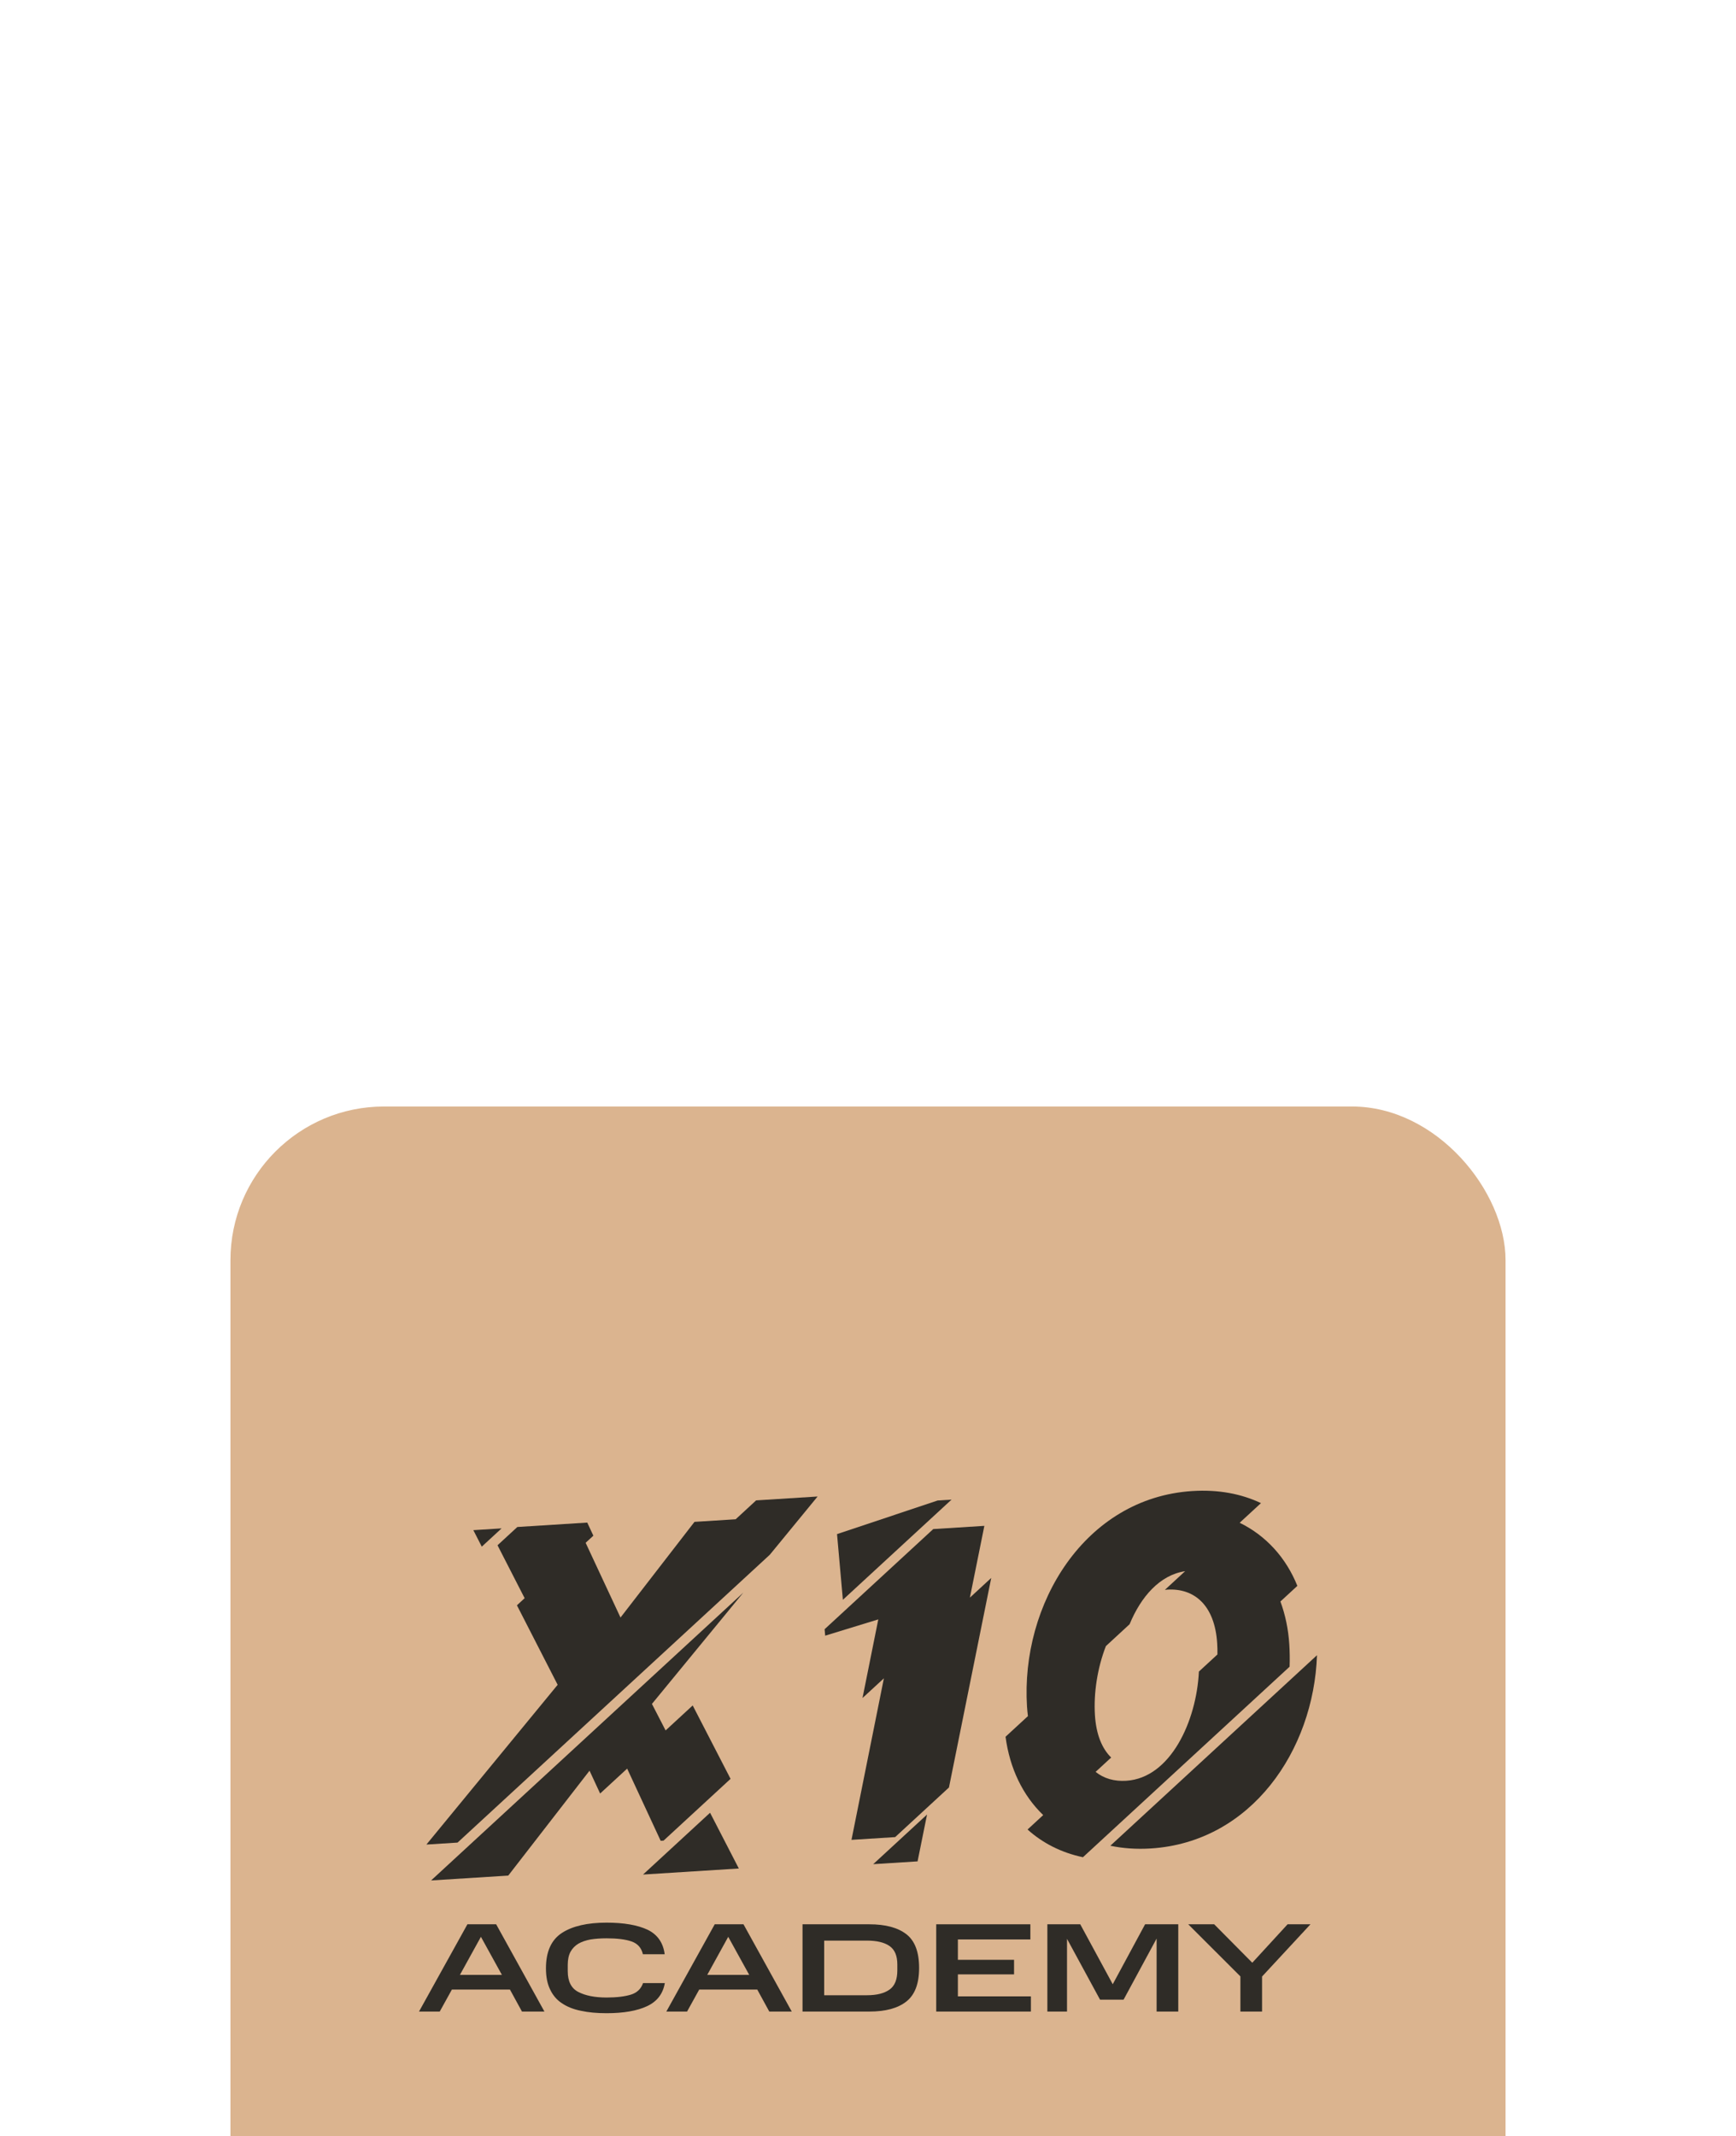
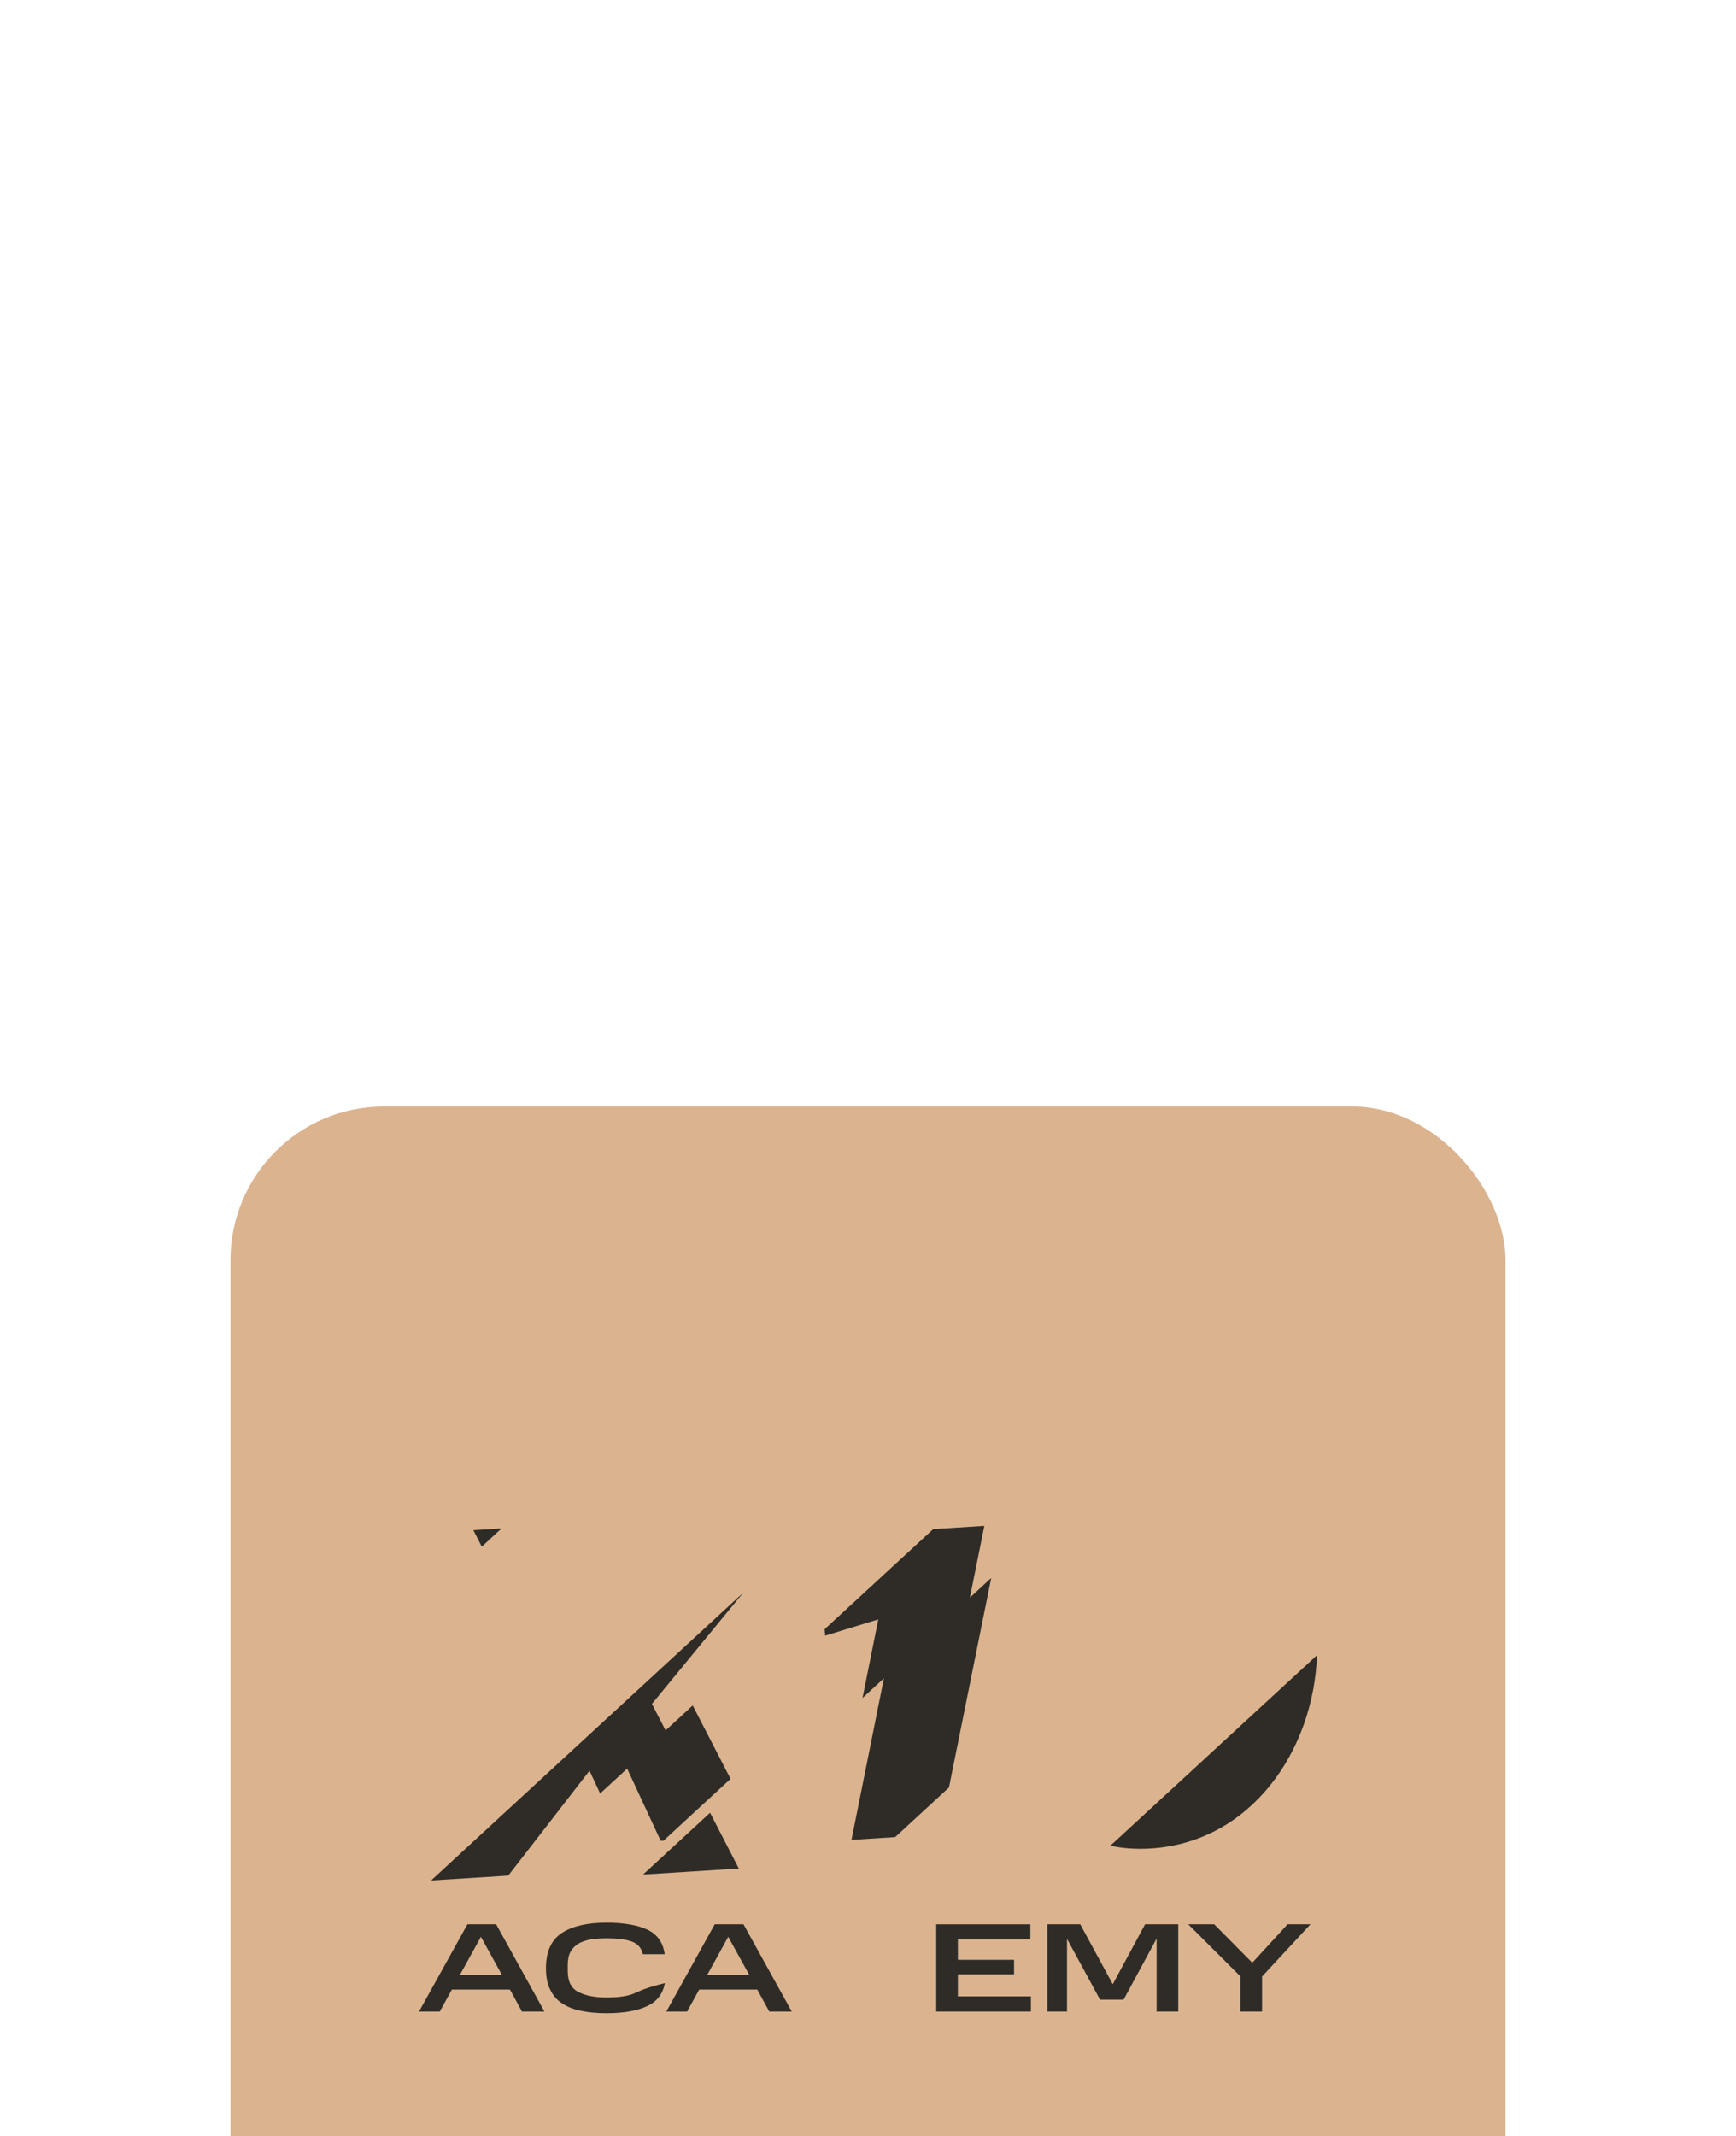
<svg xmlns="http://www.w3.org/2000/svg" width="113" height="139" viewBox="0 0 113 139" fill="none">
  <g filter="url(#filter0_dddd_48_194)">
    <rect x="15" y="3" width="83" height="84" rx="10" fill="#DBB48F" />
-     <path d="M61.033 28.638L54.484 30.825L54.865 35.099L61.937 28.581L61.033 28.638Z" fill="#2F2C27" />
    <path d="M64.074 30.288L60.747 30.497L53.675 37.014L53.713 37.434L57.17 36.374L56.143 41.49L57.534 40.209L55.425 50.72L58.267 50.541L61.77 47.312L64.522 33.676L63.132 34.958L64.074 30.288Z" fill="#2F2C27" />
-     <path d="M59.727 52.12L60.343 49.073L56.839 52.302L59.727 52.12Z" fill="#2F2C27" />
-     <path d="M73.31 46.875C72.538 46.924 71.855 46.731 71.316 46.296L72.328 45.363C71.735 44.784 71.352 43.869 71.272 42.61C71.181 41.176 71.429 39.541 71.985 38.112L73.529 36.688C74.264 34.907 75.489 33.486 77.142 33.238L75.824 34.453C75.871 34.449 75.917 34.441 75.965 34.438C77.736 34.327 79.072 35.445 79.229 37.931C79.245 38.168 79.249 38.411 79.245 38.657L78.039 39.769C77.883 42.994 76.195 46.694 73.31 46.875ZM83.923 38C83.86 37.005 83.662 36.069 83.345 35.21L84.448 34.193C83.716 32.376 82.427 30.936 80.693 30.086L82.079 28.809C80.811 28.206 79.311 27.915 77.619 28.022C70.598 28.464 66.429 35.4 66.85 42.048C66.863 42.258 66.885 42.464 66.91 42.668L65.453 44.011C65.725 46.068 66.578 47.833 67.904 49.108L66.886 50.047C67.862 50.927 69.077 51.552 70.491 51.85L83.943 39.453C83.96 38.969 83.954 38.484 83.923 38Z" fill="#2F2C27" />
    <path d="M72.274 51.103C73.089 51.274 73.969 51.34 74.908 51.28C81.448 50.868 85.51 44.897 85.726 38.705L72.274 51.103Z" fill="#2F2C27" />
    <path d="M43.005 50.782L43.192 50.77L47.554 46.75L45.089 41.974L43.326 43.599L42.436 41.874L48.385 34.631L28.06 53.362L33.083 53.045L38.374 46.219L39.064 47.705L40.823 46.084L43.005 50.782Z" fill="#2F2C27" />
    <path d="M41.857 52.977L48.092 52.584L46.22 48.956L41.857 52.977Z" fill="#2F2C27" />
    <path d="M32.65 30.452L30.811 30.568L31.36 31.641L32.65 30.452Z" fill="#2F2C27" />
-     <path d="M49.219 28.63L47.886 29.859L45.206 30.028L40.39 36.254L38.12 31.39L38.623 30.927L38.226 30.075L33.675 30.362L32.385 31.551L34.15 34.995L33.648 35.457L36.299 40.63L27.755 51.026L29.783 50.898L50.108 32.168L53.219 28.378L49.219 28.63Z" fill="#2F2C27" />
    <path d="M30.425 56.214L27.274 61.893H28.623L29.415 60.461H33.193L33.976 61.893H35.438L32.296 56.214H30.425ZM29.937 59.506L31.304 57.029L32.67 59.506H29.937Z" fill="#2F2C27" />
-     <path d="M35.537 59.078C35.537 59.621 35.624 60.082 35.807 60.453C35.981 60.823 36.233 61.127 36.573 61.35C36.912 61.58 37.321 61.745 37.817 61.844C38.305 61.951 38.862 62 39.48 62C40.602 62 41.481 61.844 42.126 61.539C42.77 61.235 43.153 60.741 43.275 60.041H41.856C41.725 60.42 41.464 60.667 41.072 60.79C40.672 60.913 40.141 60.979 39.488 60.979C38.714 60.979 38.105 60.856 37.643 60.617C37.182 60.379 36.956 59.926 36.956 59.267V58.848C36.956 58.51 37.017 58.222 37.138 58C37.26 57.778 37.434 57.605 37.652 57.473C37.87 57.349 38.131 57.259 38.444 57.201C38.757 57.152 39.105 57.127 39.48 57.127C40.167 57.127 40.716 57.193 41.116 57.333C41.508 57.473 41.751 57.745 41.847 58.164H43.266C43.17 57.415 42.796 56.88 42.152 56.568C41.499 56.263 40.611 56.107 39.48 56.107C38.235 56.107 37.269 56.329 36.581 56.773C35.885 57.226 35.537 57.992 35.537 59.078Z" fill="#2F2C27" />
+     <path d="M35.537 59.078C35.537 59.621 35.624 60.082 35.807 60.453C35.981 60.823 36.233 61.127 36.573 61.35C36.912 61.58 37.321 61.745 37.817 61.844C38.305 61.951 38.862 62 39.48 62C40.602 62 41.481 61.844 42.126 61.539C42.77 61.235 43.153 60.741 43.275 60.041C41.725 60.42 41.464 60.667 41.072 60.79C40.672 60.913 40.141 60.979 39.488 60.979C38.714 60.979 38.105 60.856 37.643 60.617C37.182 60.379 36.956 59.926 36.956 59.267V58.848C36.956 58.51 37.017 58.222 37.138 58C37.26 57.778 37.434 57.605 37.652 57.473C37.87 57.349 38.131 57.259 38.444 57.201C38.757 57.152 39.105 57.127 39.48 57.127C40.167 57.127 40.716 57.193 41.116 57.333C41.508 57.473 41.751 57.745 41.847 58.164H43.266C43.17 57.415 42.796 56.88 42.152 56.568C41.499 56.263 40.611 56.107 39.48 56.107C38.235 56.107 37.269 56.329 36.581 56.773C35.885 57.226 35.537 57.992 35.537 59.078Z" fill="#2F2C27" />
    <path d="M46.523 56.214L43.373 61.893H44.722L45.514 60.461H49.291L50.075 61.893H51.537L48.395 56.214H46.523ZM46.036 59.506L47.402 57.029L48.769 59.506H46.036Z" fill="#2F2C27" />
-     <path d="M52.238 56.214V61.893H56.581C57.634 61.893 58.435 61.679 58.992 61.243C59.549 60.806 59.827 60.082 59.827 59.053C59.827 58.016 59.549 57.284 58.992 56.856C58.435 56.428 57.634 56.214 56.581 56.214H52.238ZM56.433 60.831H53.648V57.276H56.433C57.068 57.276 57.564 57.391 57.904 57.629C58.243 57.868 58.409 58.263 58.409 58.831V59.218C58.409 59.802 58.243 60.222 57.904 60.461C57.564 60.708 57.068 60.831 56.433 60.831Z" fill="#2F2C27" />
    <path d="M60.941 56.214V61.893H67.104V60.905H62.351V59.473H66.007V58.526H62.351V57.201H67.069V56.214H60.941Z" fill="#2F2C27" />
    <path d="M71.604 61.119H73.136L75.286 57.144V61.893H76.696V56.214H74.537L72.431 60.115L70.316 56.214H68.175V61.893H69.454V57.16L71.604 61.119Z" fill="#2F2C27" />
    <path d="M80.74 59.605V61.893H82.15V59.613L85.301 56.214H83.812L81.514 58.716L79.034 56.214H77.345L80.74 59.605Z" fill="#2F2C27" />
  </g>
  <defs>
    <filter id="filter0_dddd_48_194" x="0" y="0" width="113" height="139" filterUnits="userSpaceOnUse" color-interpolation-filters="sRGB">
      <feFlood flood-opacity="0" result="BackgroundImageFix" />
      <feColorMatrix in="SourceAlpha" type="matrix" values="0 0 0 0 0 0 0 0 0 0 0 0 0 0 0 0 0 0 127 0" result="hardAlpha" />
      <feOffset dy="2" />
      <feGaussianBlur stdDeviation="2.5" />
      <feColorMatrix type="matrix" values="0 0 0 0 0 0 0 0 0 0 0 0 0 0 0 0 0 0 0.1 0" />
      <feBlend mode="normal" in2="BackgroundImageFix" result="effect1_dropShadow_48_194" />
      <feColorMatrix in="SourceAlpha" type="matrix" values="0 0 0 0 0 0 0 0 0 0 0 0 0 0 0 0 0 0 127 0" result="hardAlpha" />
      <feOffset dy="9" />
      <feGaussianBlur stdDeviation="4.5" />
      <feColorMatrix type="matrix" values="0 0 0 0 0 0 0 0 0 0 0 0 0 0 0 0 0 0 0.09 0" />
      <feBlend mode="normal" in2="effect1_dropShadow_48_194" result="effect2_dropShadow_48_194" />
      <feColorMatrix in="SourceAlpha" type="matrix" values="0 0 0 0 0 0 0 0 0 0 0 0 0 0 0 0 0 0 127 0" result="hardAlpha" />
      <feOffset dy="21" />
      <feGaussianBlur stdDeviation="6" />
      <feColorMatrix type="matrix" values="0 0 0 0 0 0 0 0 0 0 0 0 0 0 0 0 0 0 0.05 0" />
      <feBlend mode="normal" in2="effect2_dropShadow_48_194" result="effect3_dropShadow_48_194" />
      <feColorMatrix in="SourceAlpha" type="matrix" values="0 0 0 0 0 0 0 0 0 0 0 0 0 0 0 0 0 0 127 0" result="hardAlpha" />
      <feOffset dy="37" />
      <feGaussianBlur stdDeviation="7.5" />
      <feColorMatrix type="matrix" values="0 0 0 0 0 0 0 0 0 0 0 0 0 0 0 0 0 0 0.01 0" />
      <feBlend mode="normal" in2="effect3_dropShadow_48_194" result="effect4_dropShadow_48_194" />
      <feBlend mode="normal" in="SourceGraphic" in2="effect4_dropShadow_48_194" result="shape" />
    </filter>
  </defs>
</svg>